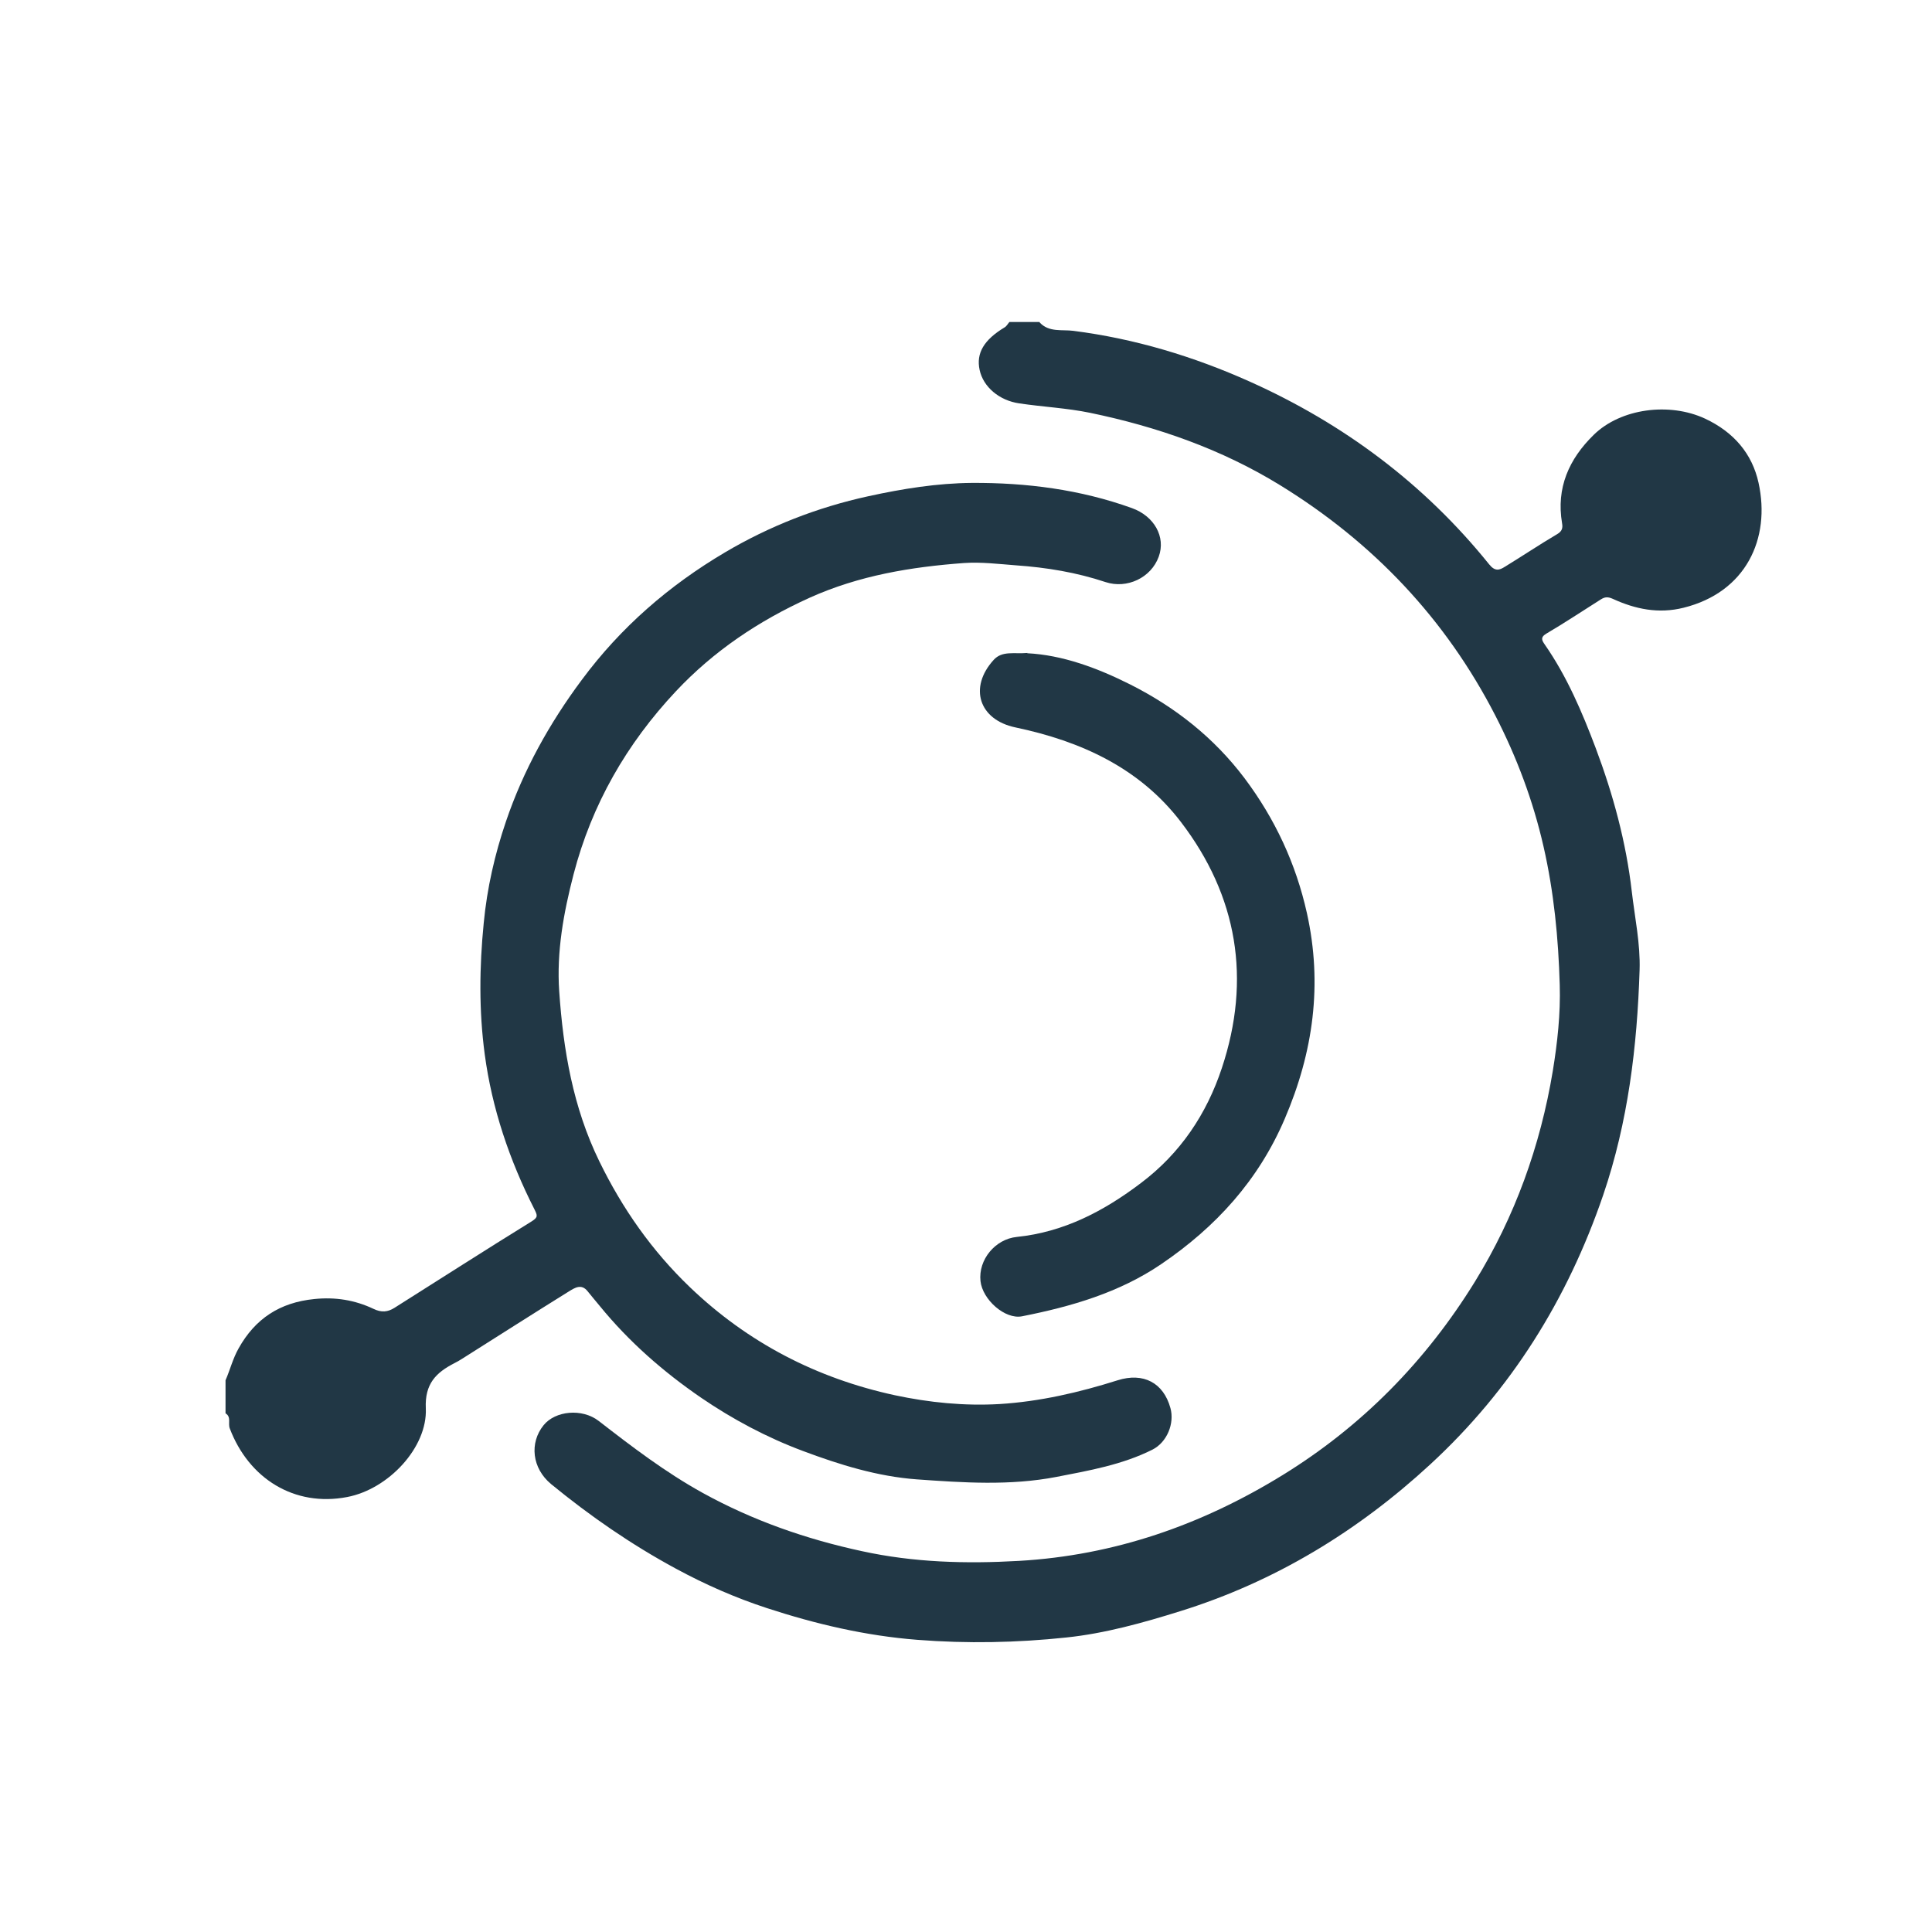
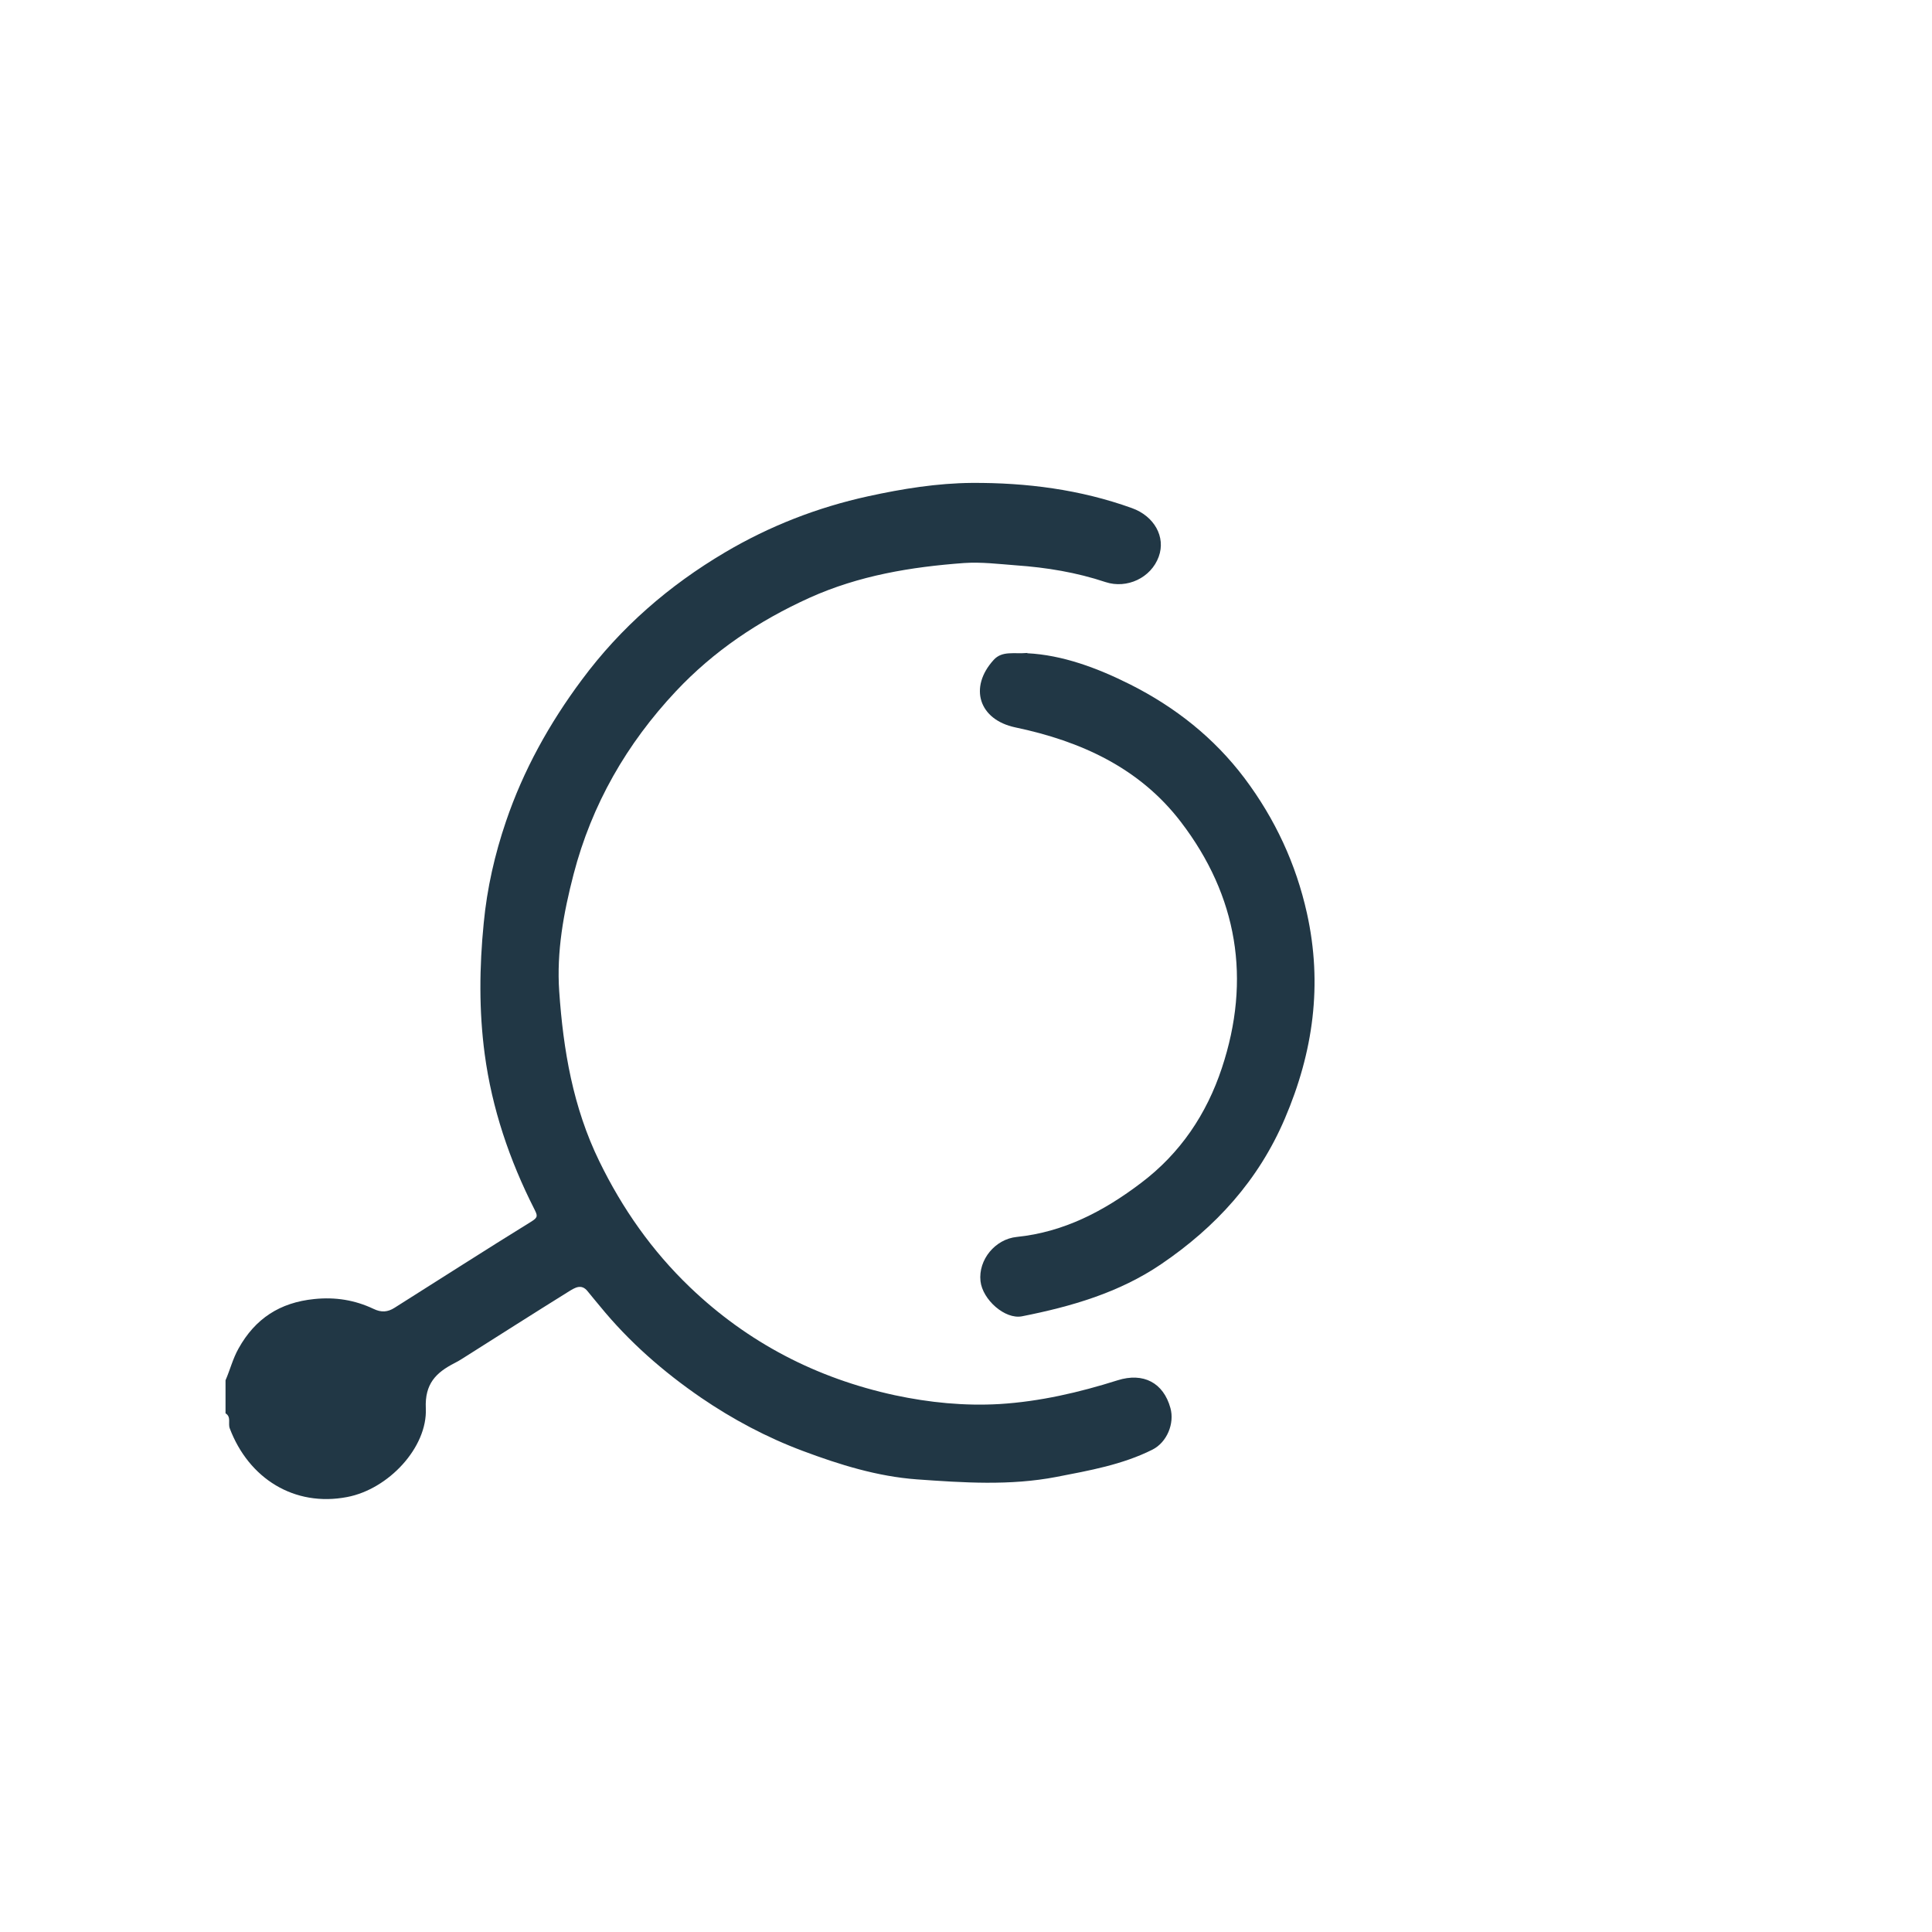
<svg xmlns="http://www.w3.org/2000/svg" width="60" height="60" viewBox="0 0 60 60" fill="none">
-   <path d="M32.288 10.014C32.575 10.328 32.989 10.229 33.33 10.274C35.24 10.517 37.069 11.07 38.808 11.849C41.72 13.153 44.232 15.024 46.246 17.525C46.43 17.754 46.565 17.709 46.735 17.601C47.279 17.269 47.809 16.913 48.358 16.589C48.515 16.499 48.538 16.392 48.511 16.248C48.326 15.15 48.726 14.255 49.495 13.504C50.335 12.681 51.845 12.487 52.95 13C53.845 13.418 54.416 14.093 54.613 14.993C54.995 16.729 54.222 18.393 52.285 18.874C51.508 19.068 50.789 18.919 50.092 18.6C49.935 18.528 49.841 18.537 49.719 18.613C49.153 18.969 48.596 19.342 48.021 19.679C47.823 19.796 47.895 19.9 47.971 20.012C48.663 21.006 49.135 22.117 49.558 23.237C50.097 24.672 50.501 26.156 50.677 27.69C50.771 28.5 50.946 29.314 50.919 30.128C50.843 32.503 50.564 34.837 49.787 37.118C48.677 40.361 46.924 43.167 44.421 45.475C42.174 47.548 39.604 49.118 36.656 50.036C35.492 50.4 34.314 50.728 33.114 50.854C31.582 51.016 30.036 51.048 28.486 50.926C26.877 50.8 25.331 50.436 23.817 49.941C22.841 49.622 21.898 49.208 20.985 48.713C19.606 47.967 18.33 47.085 17.116 46.091C16.519 45.596 16.438 44.809 16.883 44.26C17.247 43.811 18.078 43.73 18.595 44.13C19.633 44.935 20.671 45.727 21.826 46.365C23.385 47.224 25.039 47.8 26.769 48.173C28.378 48.524 29.996 48.569 31.64 48.475C34.611 48.304 37.312 47.359 39.815 45.821C42.291 44.301 44.282 42.272 45.805 39.803C47.045 37.788 47.836 35.593 48.223 33.263C48.367 32.381 48.466 31.486 48.439 30.587C48.398 29.139 48.259 27.704 47.935 26.287C47.612 24.87 47.104 23.516 46.443 22.23C44.893 19.212 42.637 16.841 39.756 15.069C37.936 13.949 35.937 13.252 33.852 12.82C33.133 12.672 32.386 12.636 31.659 12.528C31.025 12.438 30.535 12.011 30.423 11.489C30.31 10.967 30.558 10.553 31.2 10.166C31.263 10.13 31.299 10.054 31.348 10C31.659 10 31.969 10 32.283 10L32.288 10.014Z" fill="#213745" />
  <path d="M7 42.875C7.144 42.547 7.229 42.196 7.409 41.877C7.926 40.95 8.69 40.451 9.759 40.343C10.415 40.275 11.022 40.374 11.602 40.649C11.844 40.766 12.042 40.748 12.249 40.617C13.669 39.722 15.08 38.814 16.509 37.932C16.72 37.802 16.689 37.743 16.594 37.55C15.822 36.029 15.278 34.424 15.053 32.737C14.873 31.392 14.887 30.034 15.022 28.671C15.125 27.582 15.368 26.525 15.714 25.509C16.253 23.921 17.062 22.464 18.068 21.114C19.277 19.482 20.778 18.182 22.513 17.156C23.897 16.338 25.38 15.758 26.966 15.411C28.036 15.177 29.105 15.006 30.184 14.997C31.874 14.988 33.545 15.2 35.154 15.78C35.842 16.027 36.21 16.671 35.986 17.287C35.747 17.948 34.997 18.294 34.336 18.078C33.433 17.777 32.507 17.624 31.555 17.557C31.015 17.516 30.476 17.449 29.941 17.485C28.292 17.606 26.679 17.872 25.142 18.564C23.564 19.279 22.167 20.215 20.989 21.47C19.466 23.093 18.378 24.978 17.812 27.155C17.502 28.352 17.282 29.557 17.367 30.789C17.493 32.611 17.794 34.388 18.612 36.065C19.331 37.541 20.252 38.85 21.425 39.974C23.223 41.697 25.358 42.803 27.789 43.33C28.863 43.559 29.95 43.667 31.042 43.604C32.291 43.527 33.514 43.244 34.709 42.866C35.509 42.614 36.134 42.943 36.349 43.73C36.48 44.202 36.246 44.791 35.788 45.021C34.853 45.489 33.833 45.668 32.813 45.866C31.366 46.145 29.919 46.046 28.472 45.943C27.249 45.853 26.076 45.489 24.935 45.061C23.816 44.643 22.76 44.081 21.771 43.406C20.599 42.601 19.533 41.67 18.63 40.563C18.504 40.41 18.374 40.257 18.248 40.1C18.055 39.857 17.848 39.997 17.677 40.1C16.563 40.793 15.457 41.499 14.348 42.2C14.271 42.25 14.19 42.295 14.109 42.336C13.543 42.628 13.188 42.974 13.224 43.739C13.278 44.949 12.065 46.249 10.779 46.492C9.139 46.806 7.724 45.916 7.135 44.359C7.076 44.202 7.189 44.004 7.004 43.892V42.866L7 42.875Z" fill="#213745" />
  <path d="M31.901 20.287C32.993 20.341 34.076 20.742 35.105 21.259C36.494 21.96 37.698 22.905 38.651 24.169C39.599 25.433 40.246 26.823 40.588 28.361C41.078 30.57 40.786 32.675 39.9 34.743C39.082 36.66 37.752 38.112 36.062 39.259C34.759 40.145 33.267 40.577 31.739 40.879C31.209 40.982 30.513 40.361 30.45 39.786C30.378 39.12 30.908 38.481 31.578 38.414C33.038 38.265 34.283 37.613 35.438 36.736C36.66 35.814 37.474 34.595 37.946 33.169C38.862 30.412 38.435 27.83 36.674 25.527C35.388 23.845 33.564 23.017 31.533 22.59C30.4 22.352 30.081 21.349 30.859 20.494C31.124 20.202 31.492 20.314 31.91 20.278L31.901 20.287Z" fill="#213745" />
</svg>